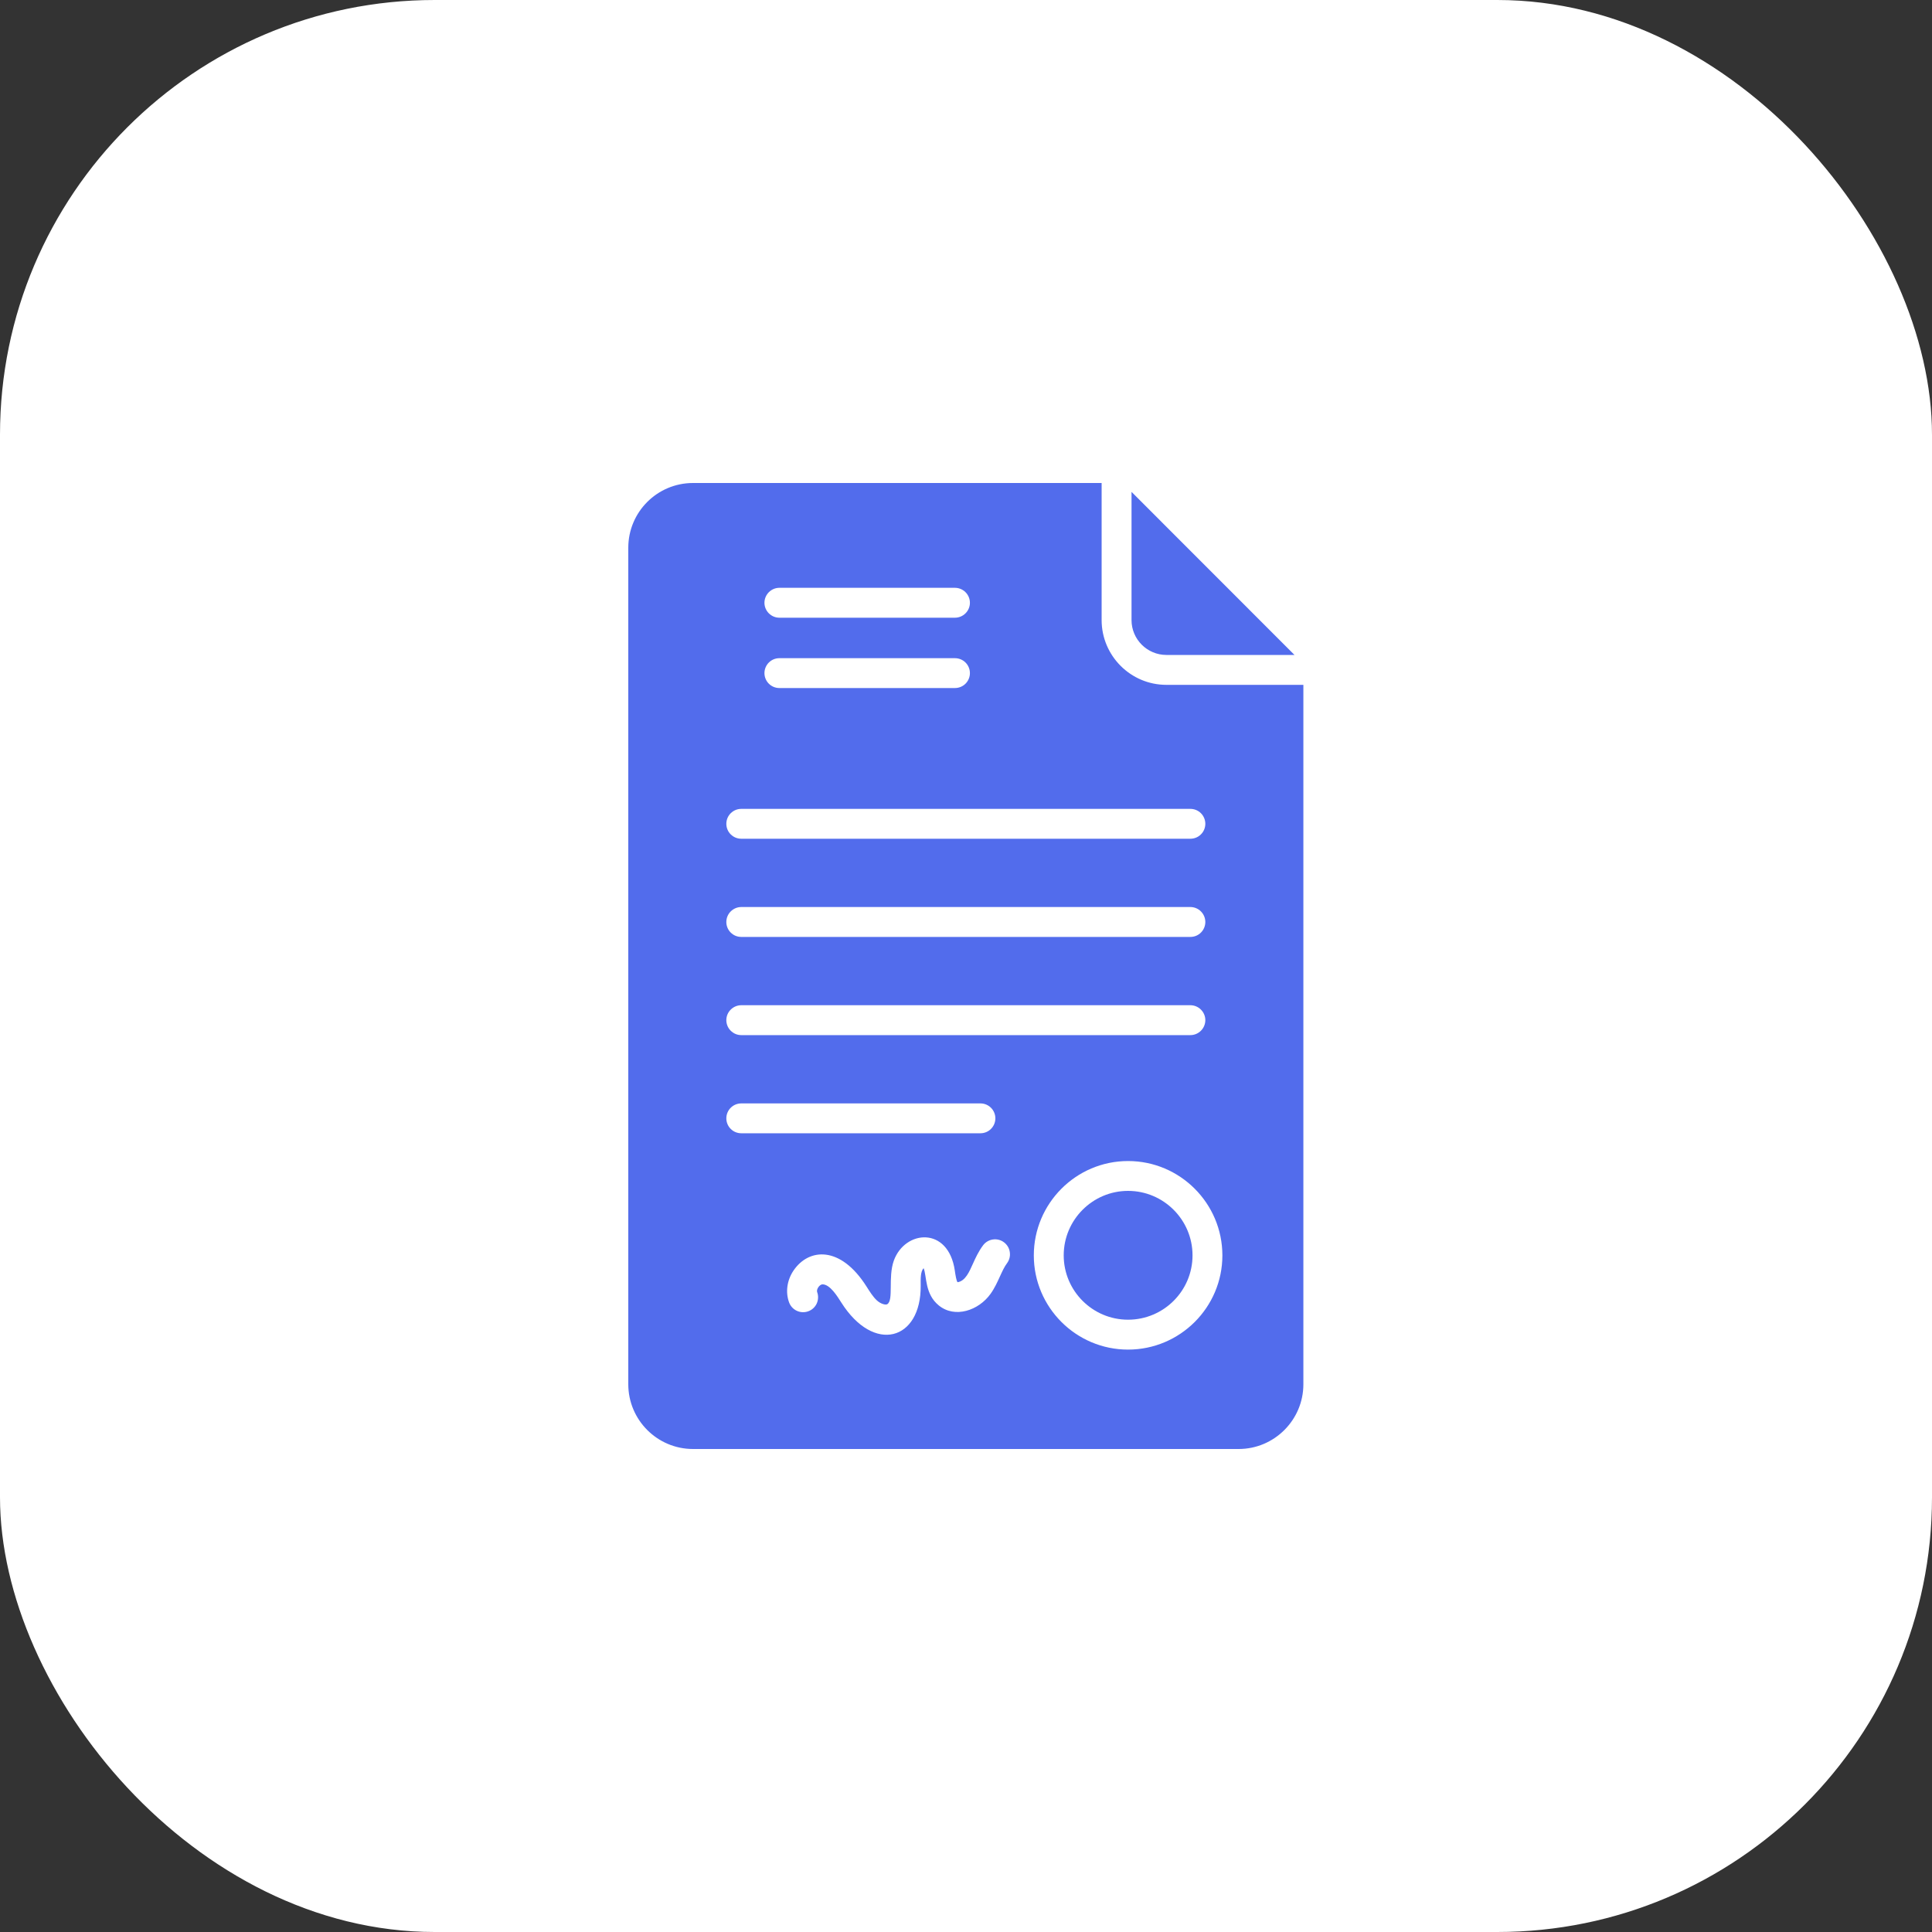
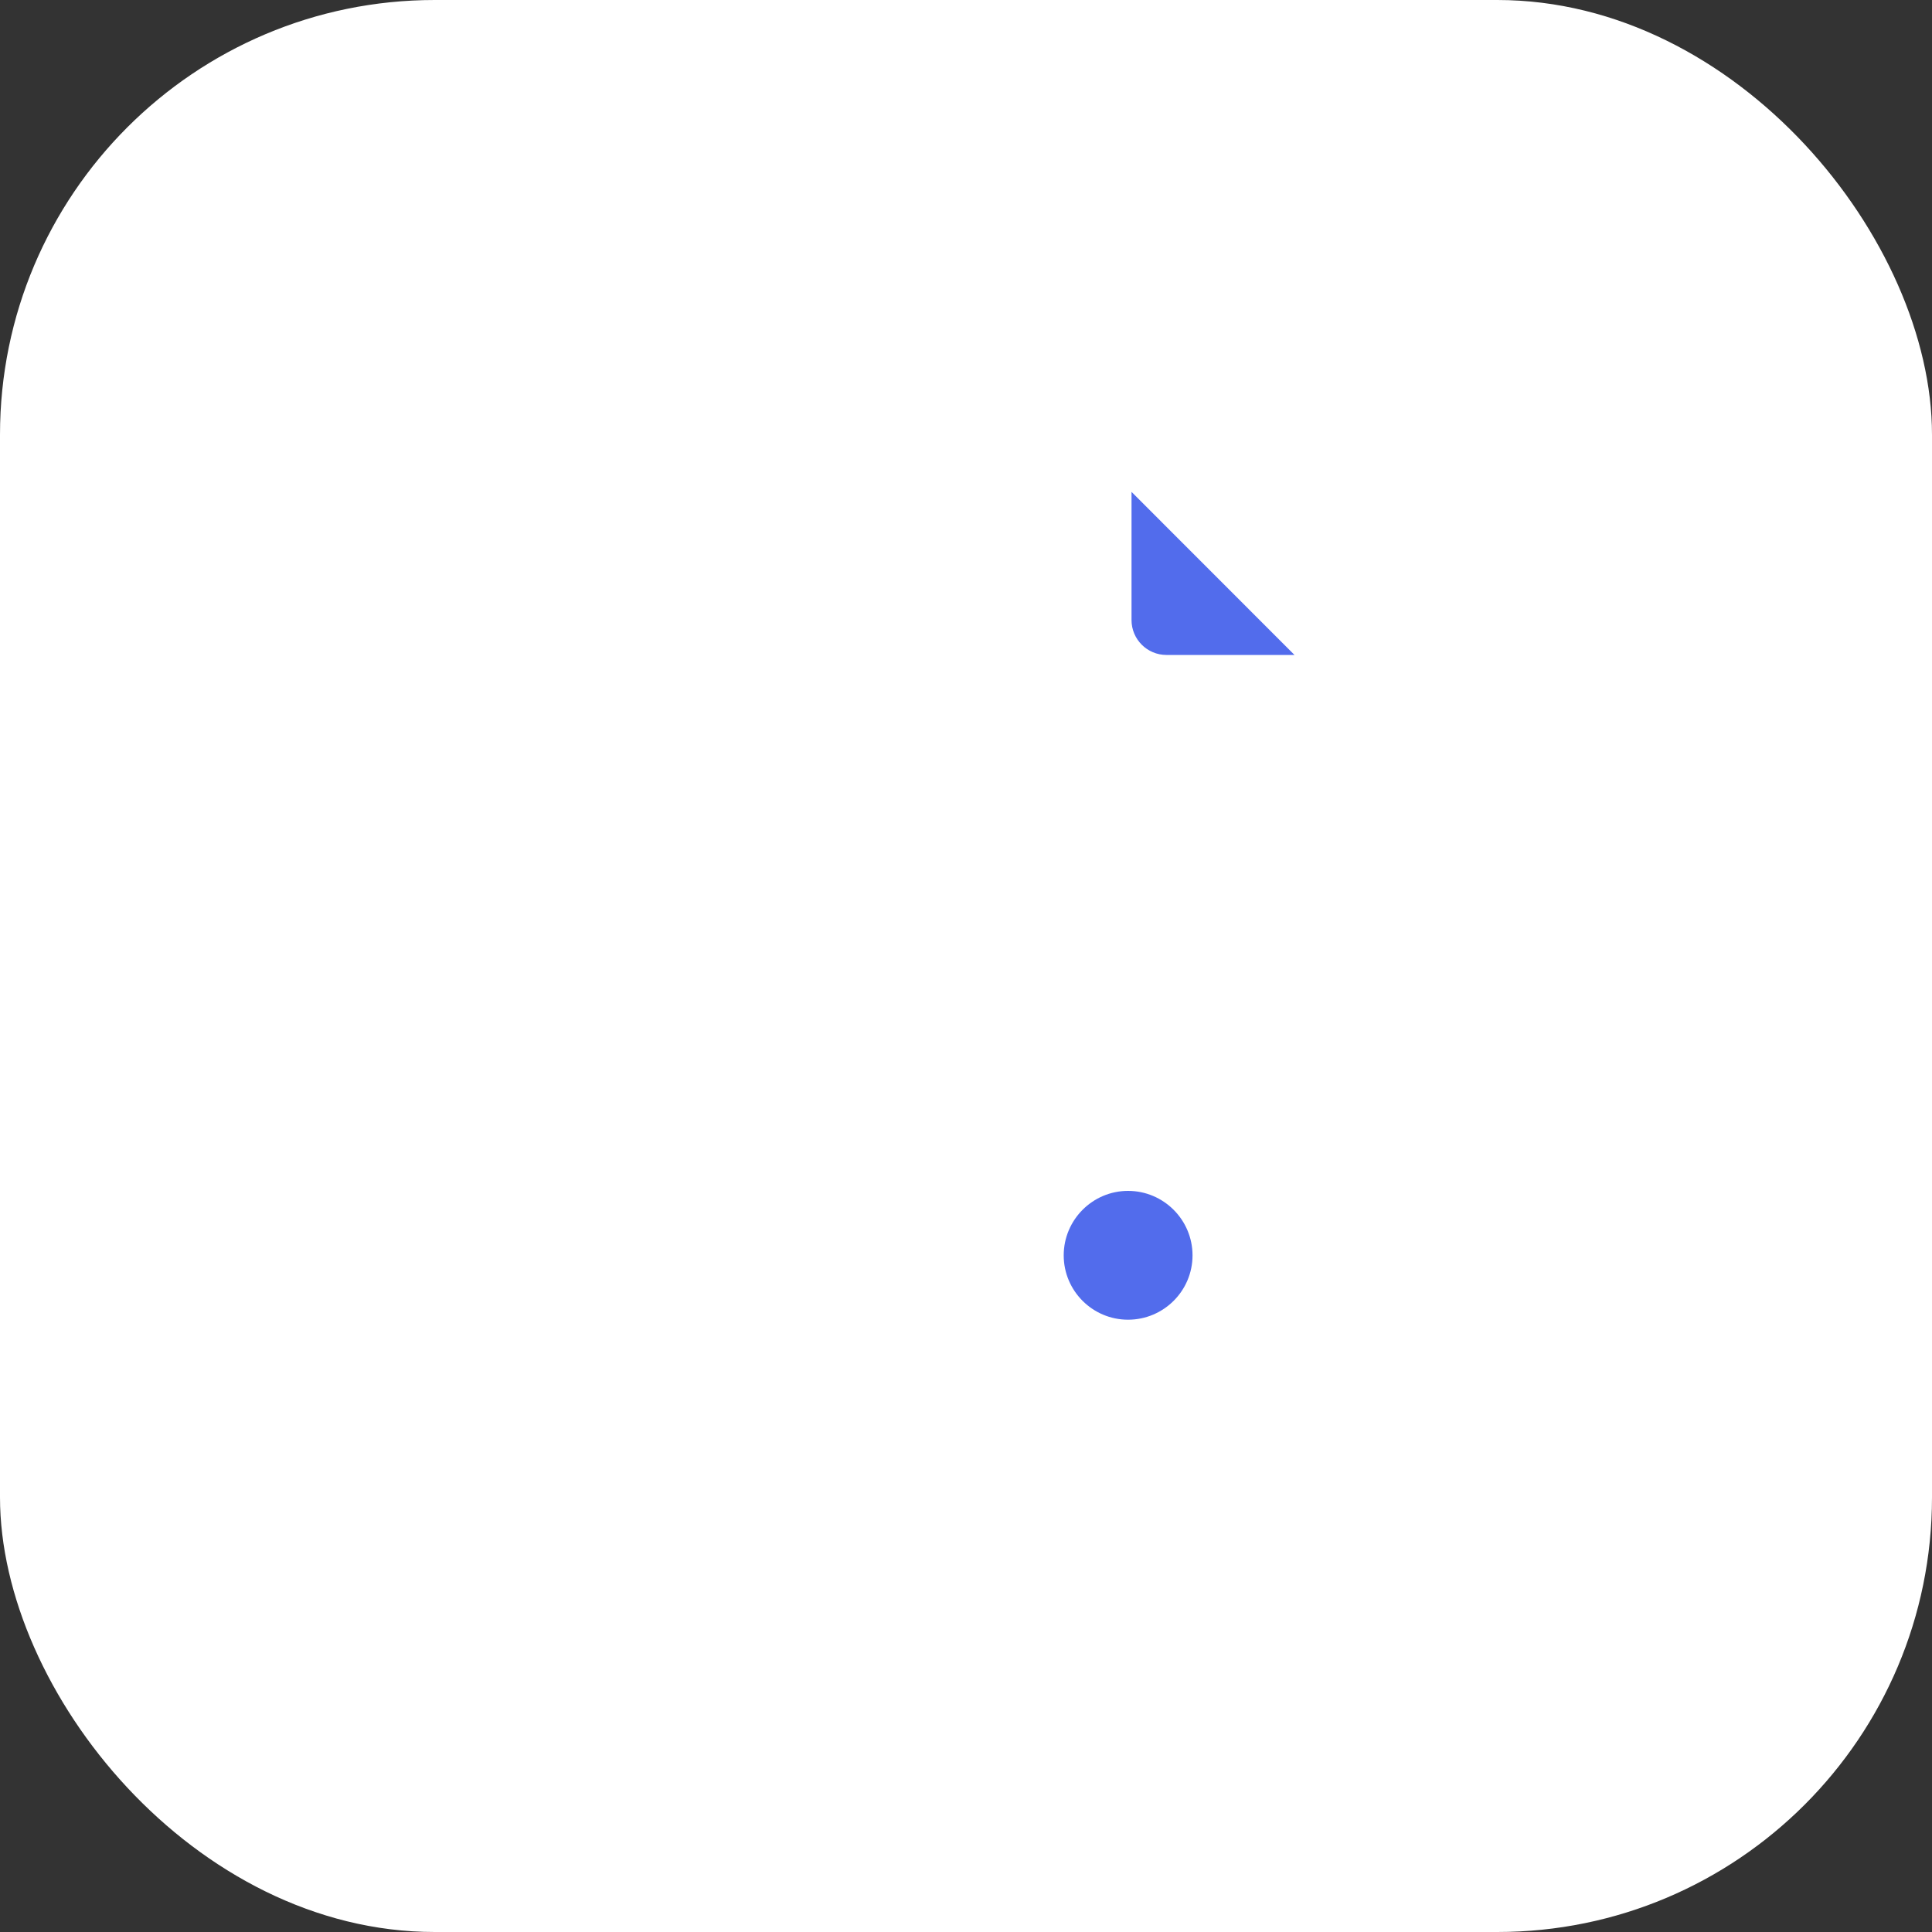
<svg xmlns="http://www.w3.org/2000/svg" width="40" height="40" viewBox="0 0 40 40" fill="none">
  <rect x="0" y="0" width="40" height="40" fill="#333333" stroke="none" />
  <rect width="40" height="40" rx="9" fill="white" />
  <path d="M23.355 24.656C22.621 24.656 22.023 25.255 22.023 25.991C22.023 26.726 22.621 27.323 23.355 27.323C24.091 27.323 24.69 26.726 24.69 25.991C24.69 25.255 24.091 24.656 23.355 24.656ZM24.149 13.56H26.801L23.427 10.184V12.838C23.427 13.236 23.751 13.56 24.149 13.56Z" fill="#526CEC" />
-   <path d="M24.148 14.179C23.41 14.179 22.808 13.577 22.808 12.838V10H14.348C13.608 10 13.008 10.6 13.008 11.34V28.66C13.008 29.398 13.608 30 14.348 30H25.645C26.383 30 26.985 29.398 26.985 28.66V14.179H24.148ZM16.136 12.17H19.771C19.853 12.17 19.932 12.203 19.99 12.261C20.048 12.319 20.081 12.398 20.081 12.48C20.081 12.562 20.048 12.64 19.99 12.698C19.932 12.756 19.853 12.789 19.771 12.789H16.136C16.054 12.789 15.976 12.756 15.918 12.698C15.86 12.64 15.827 12.562 15.827 12.48C15.827 12.398 15.86 12.319 15.918 12.261C15.976 12.203 16.054 12.17 16.136 12.17ZM16.136 13.627H19.771C19.853 13.627 19.932 13.659 19.99 13.717C20.048 13.775 20.081 13.854 20.081 13.936C20.081 14.018 20.048 14.097 19.99 14.155C19.932 14.213 19.853 14.245 19.771 14.245H16.136C16.054 14.245 15.976 14.213 15.918 14.155C15.86 14.097 15.827 14.018 15.827 13.936C15.827 13.854 15.86 13.775 15.918 13.717C15.976 13.659 16.054 13.627 16.136 13.627ZM15.347 16.747H24.645C24.728 16.747 24.806 16.779 24.864 16.837C24.922 16.895 24.955 16.974 24.955 17.056C24.955 17.138 24.922 17.217 24.864 17.275C24.806 17.333 24.728 17.365 24.645 17.365H15.347C15.265 17.365 15.187 17.333 15.129 17.275C15.07 17.217 15.038 17.138 15.038 17.056C15.038 16.974 15.07 16.895 15.129 16.837C15.187 16.779 15.265 16.747 15.347 16.747ZM15.347 18.779H24.645C24.728 18.779 24.806 18.812 24.864 18.87C24.922 18.928 24.955 19.007 24.955 19.089C24.955 19.171 24.922 19.25 24.864 19.308C24.806 19.366 24.728 19.398 24.645 19.398H15.347C15.265 19.398 15.187 19.366 15.129 19.308C15.07 19.25 15.038 19.171 15.038 19.089C15.038 19.007 15.07 18.928 15.129 18.87C15.187 18.812 15.265 18.779 15.347 18.779ZM15.347 20.812H24.645C24.728 20.812 24.806 20.845 24.864 20.903C24.922 20.961 24.955 21.039 24.955 21.121C24.955 21.203 24.922 21.282 24.864 21.34C24.806 21.398 24.728 21.431 24.645 21.431H15.347C15.265 21.431 15.187 21.398 15.129 21.34C15.07 21.282 15.038 21.203 15.038 21.121C15.038 21.039 15.07 20.961 15.129 20.903C15.187 20.845 15.265 20.812 15.347 20.812ZM15.038 23.154C15.038 23.072 15.07 22.993 15.129 22.935C15.187 22.877 15.265 22.845 15.347 22.845H20.299C20.381 22.845 20.459 22.877 20.517 22.935C20.575 22.993 20.608 23.072 20.608 23.154C20.608 23.236 20.575 23.315 20.517 23.373C20.459 23.431 20.381 23.463 20.299 23.463H15.347C15.265 23.463 15.187 23.431 15.129 23.373C15.07 23.315 15.038 23.236 15.038 23.154ZM20.849 26.154C20.794 26.227 20.75 26.323 20.704 26.424C20.652 26.538 20.594 26.668 20.508 26.788C20.262 27.132 19.771 27.3 19.437 27.028C19.145 26.792 19.19 26.422 19.123 26.257C19.055 26.324 19.061 26.483 19.062 26.617C19.072 27.752 18.094 28.035 17.418 26.967C17.339 26.843 17.186 26.591 17.029 26.591C17.028 26.591 17.027 26.591 17.026 26.591C17 26.592 16.966 26.616 16.942 26.651C16.919 26.685 16.909 26.726 16.918 26.75C16.932 26.788 16.939 26.829 16.937 26.87C16.936 26.91 16.926 26.95 16.91 26.987C16.893 27.024 16.869 27.057 16.839 27.085C16.809 27.113 16.774 27.134 16.736 27.148C16.577 27.208 16.398 27.127 16.338 26.967C16.259 26.754 16.293 26.506 16.43 26.304C16.743 25.842 17.4 25.782 17.941 26.637C18.009 26.745 18.074 26.847 18.15 26.919C18.234 26.999 18.337 27.022 18.37 27.002C18.506 26.918 18.381 26.447 18.506 26.099C18.735 25.466 19.632 25.383 19.768 26.303L19.771 26.325C19.78 26.385 19.801 26.526 19.826 26.547C19.991 26.521 20.072 26.32 20.141 26.169C20.196 26.047 20.258 25.91 20.354 25.782C20.457 25.646 20.651 25.618 20.787 25.721C20.852 25.77 20.896 25.843 20.907 25.925C20.919 26.006 20.898 26.088 20.849 26.154ZM23.355 27.942C22.279 27.942 21.404 27.067 21.404 25.992C21.404 24.915 22.279 24.038 23.355 24.038C24.432 24.038 25.308 24.915 25.308 25.992C25.308 27.067 24.432 27.942 23.355 27.942Z" fill="#526CEC" />
</svg>